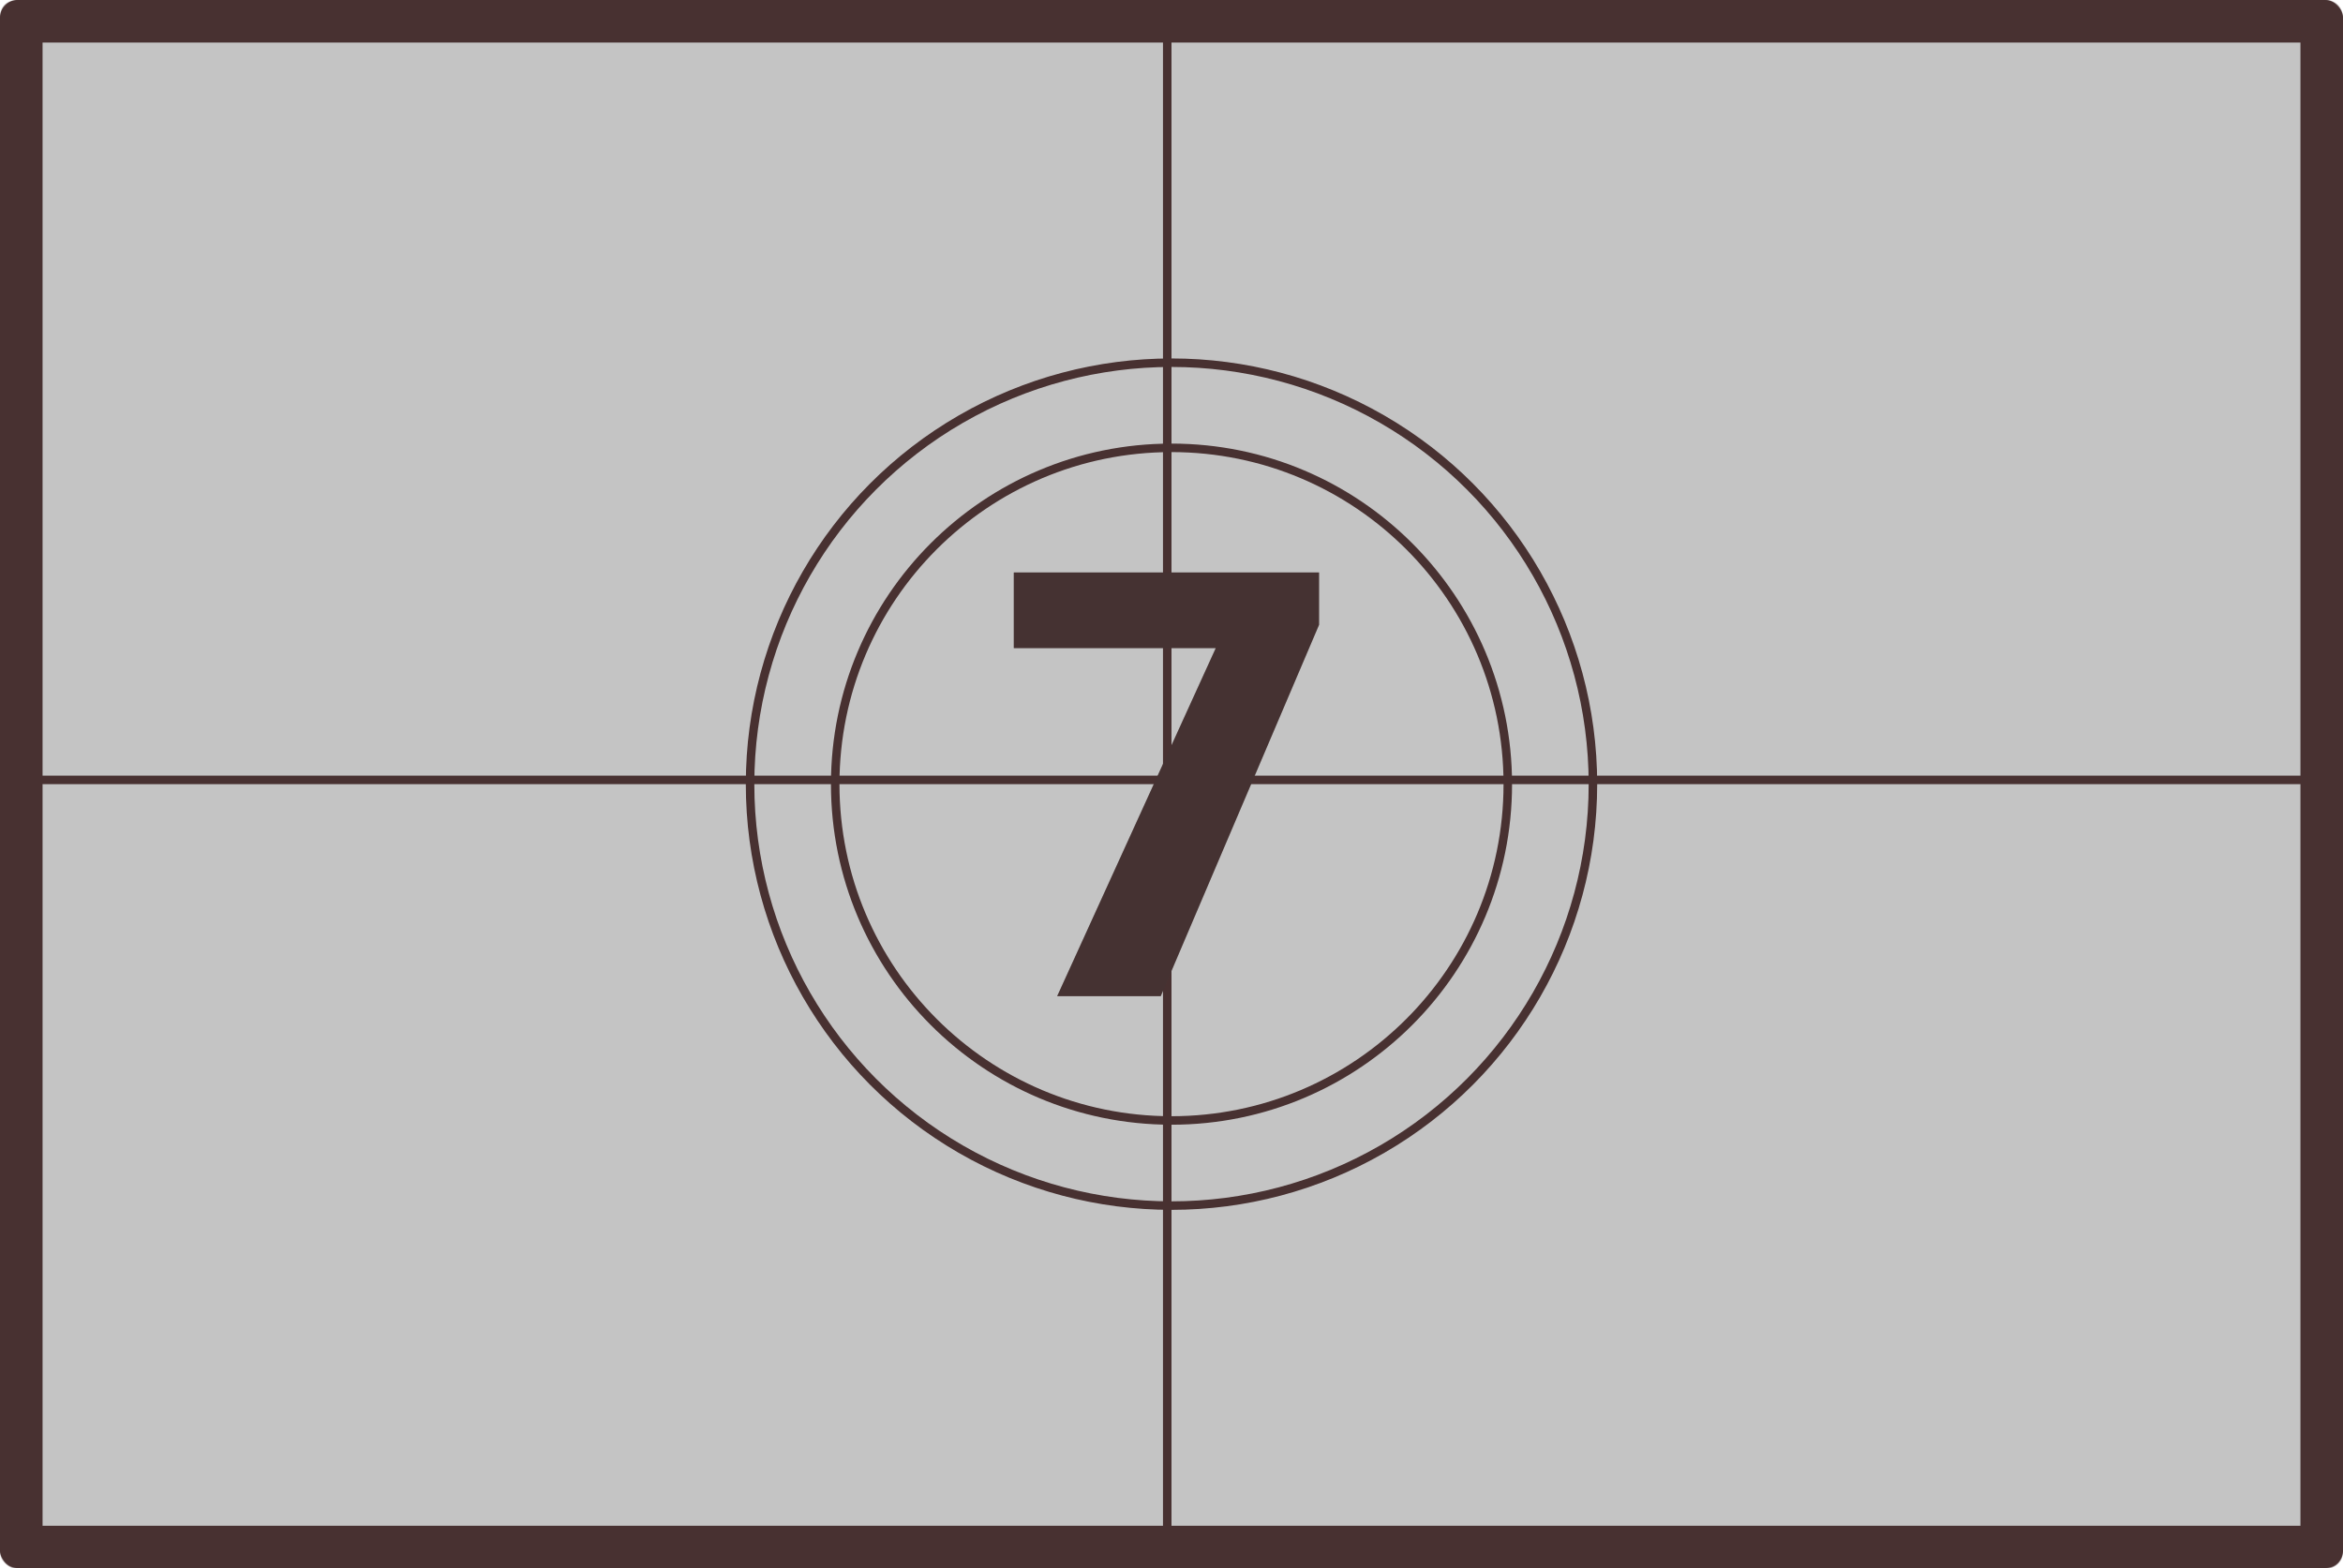
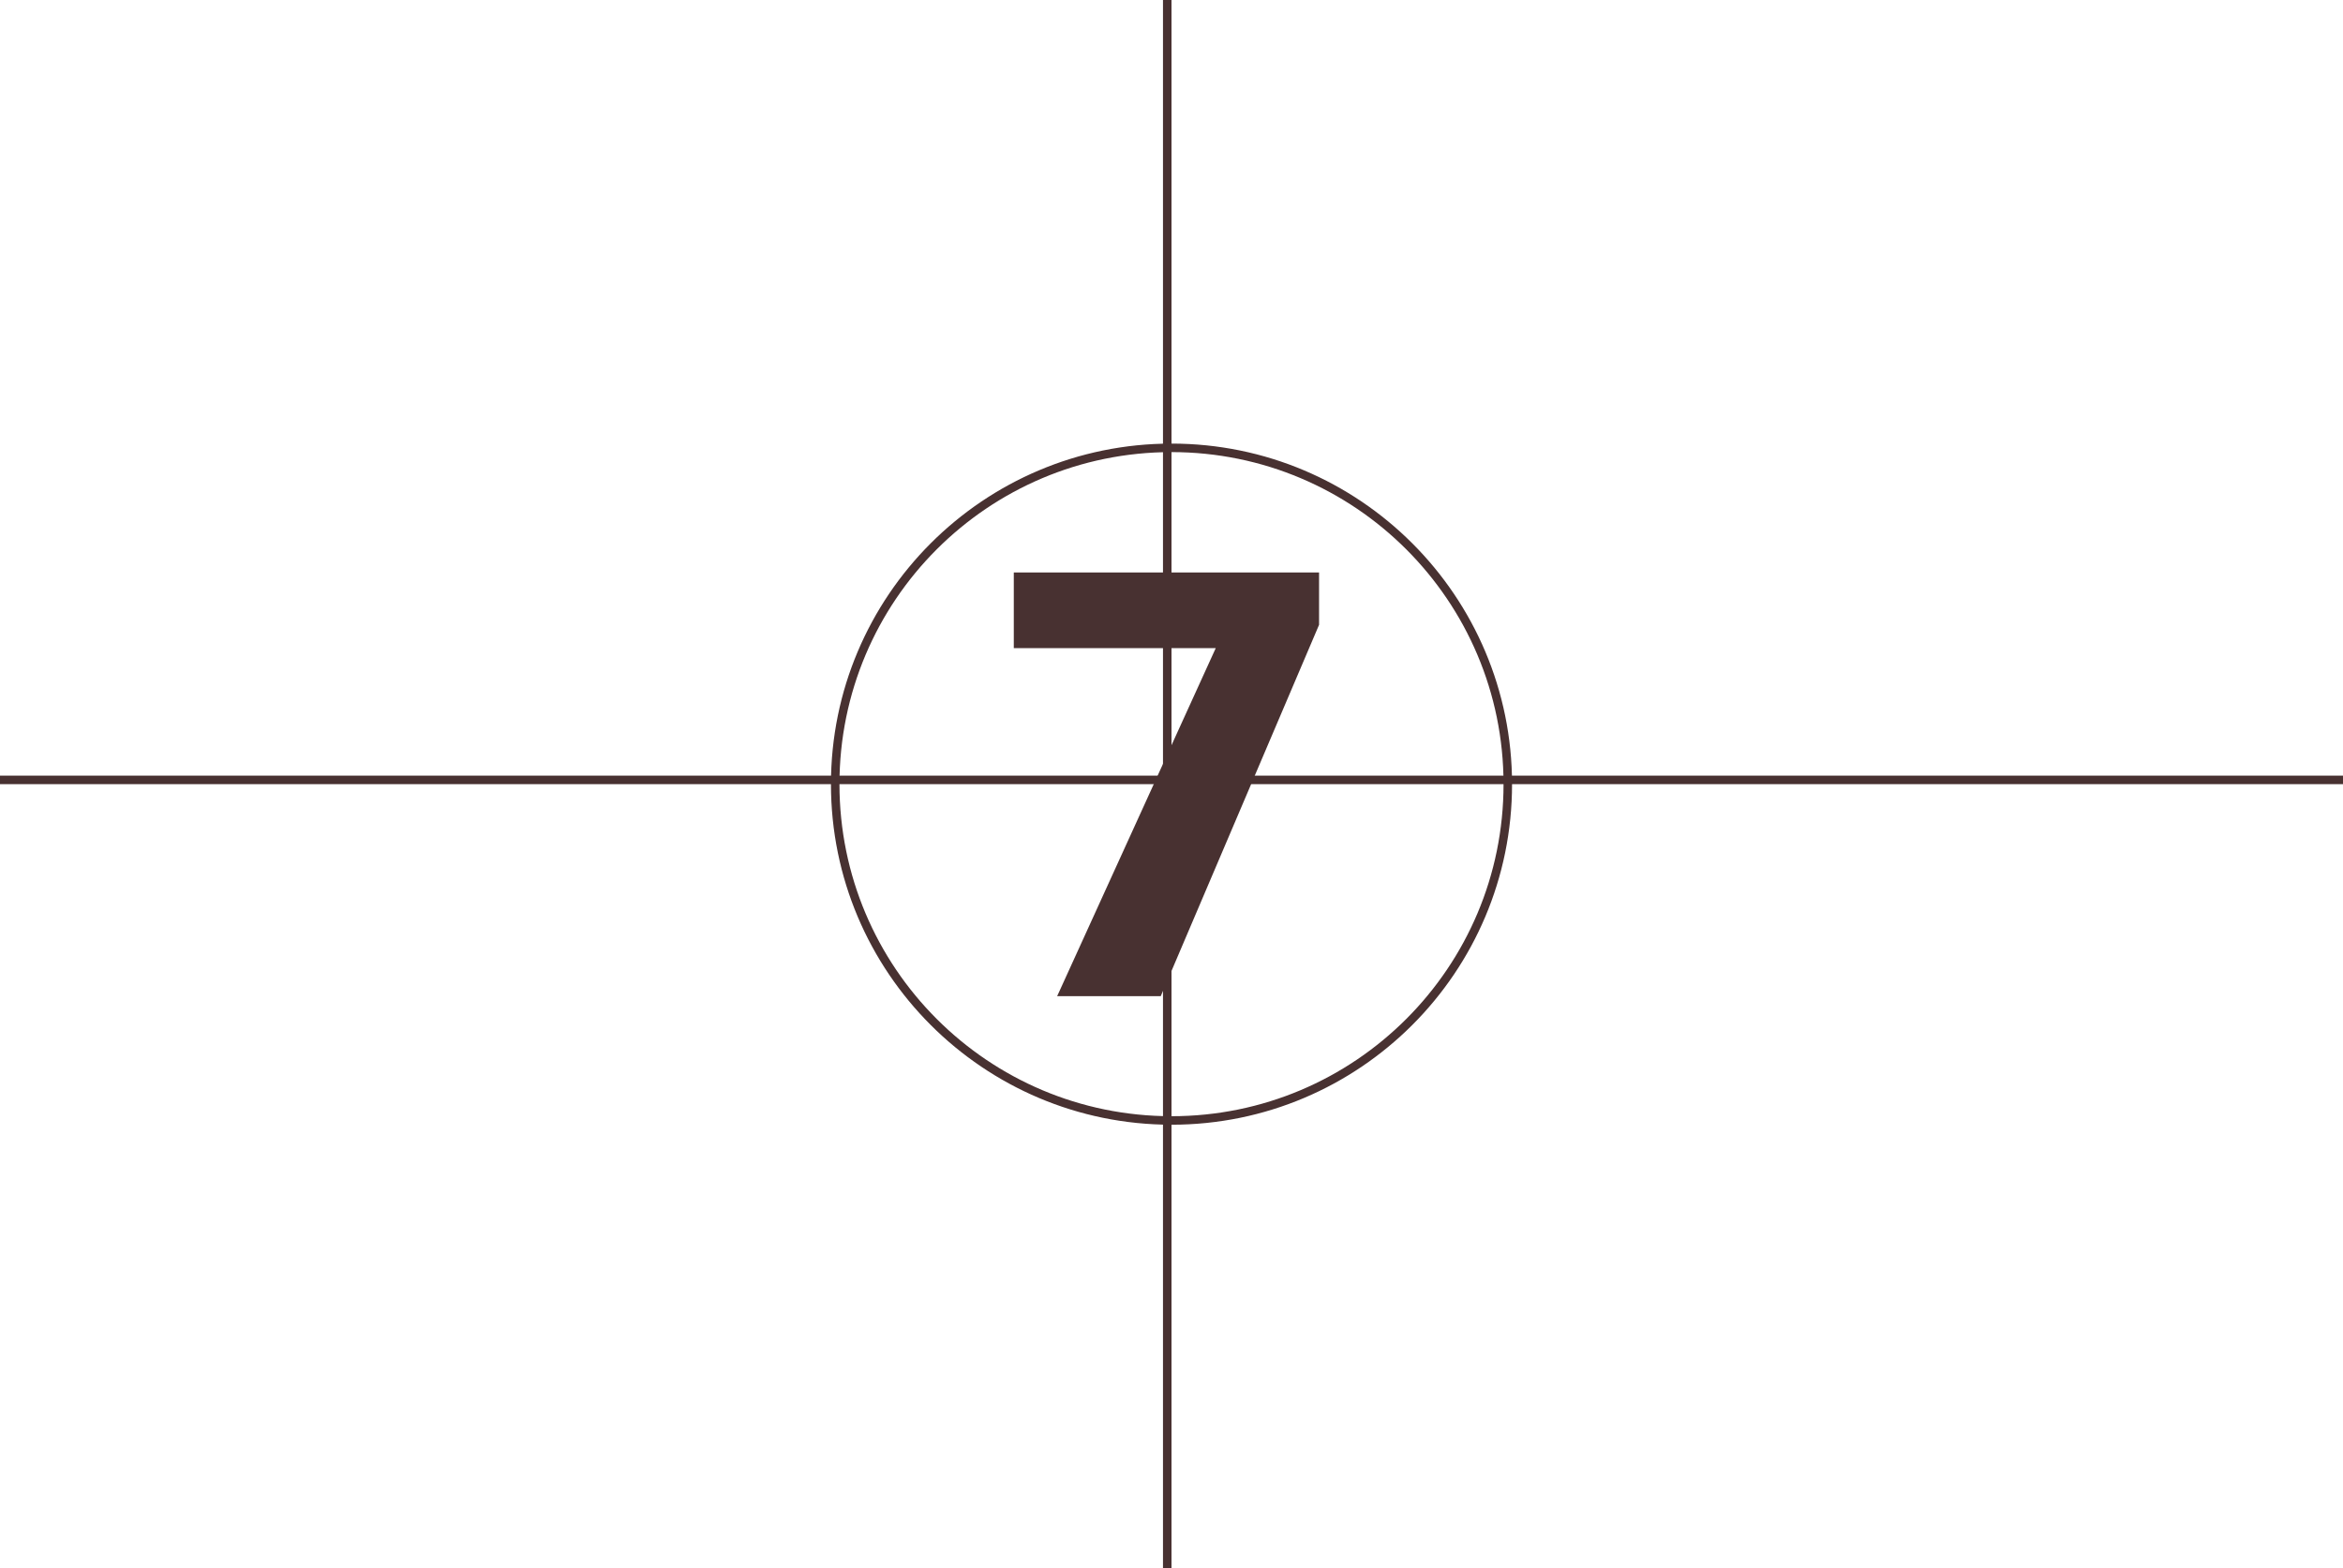
<svg xmlns="http://www.w3.org/2000/svg" width="2752" height="1842" viewBox="0 0 2752 1842" fill="none">
  <mask id="path-1-inside-1_119_7160" fill="white">
    <rect width="2752" height="1842" rx="20" />
  </mask>
-   <rect width="2752" height="1842" rx="20" fill="#C4C4C4" stroke="#483131" stroke-width="100" mask="url(#path-1-inside-1_119_7160)" />
  <line x1="1371" y1="1842" x2="1371" stroke="#483131" stroke-width="10" />
  <line y1="916" x2="2752.1" y2="916" stroke="#483131" stroke-width="10" />
  <circle cx="1376" cy="921" r="395" stroke="#483131" stroke-width="10" />
-   <circle cx="1376" cy="921" r="495" stroke="#483131" stroke-width="10" />
  <path d="M1549.32 733.867L1363.38 1170H1241.7L1427.98 761.211H1190.77V672.344H1549.32V733.867Z" fill="#483131" />
-   <path d="M1549.32 733.867L1363.38 1170H1241.7L1427.98 761.211H1190.77V672.344H1549.32V733.867Z" fill="#393737" fill-opacity="0.2" />
</svg>